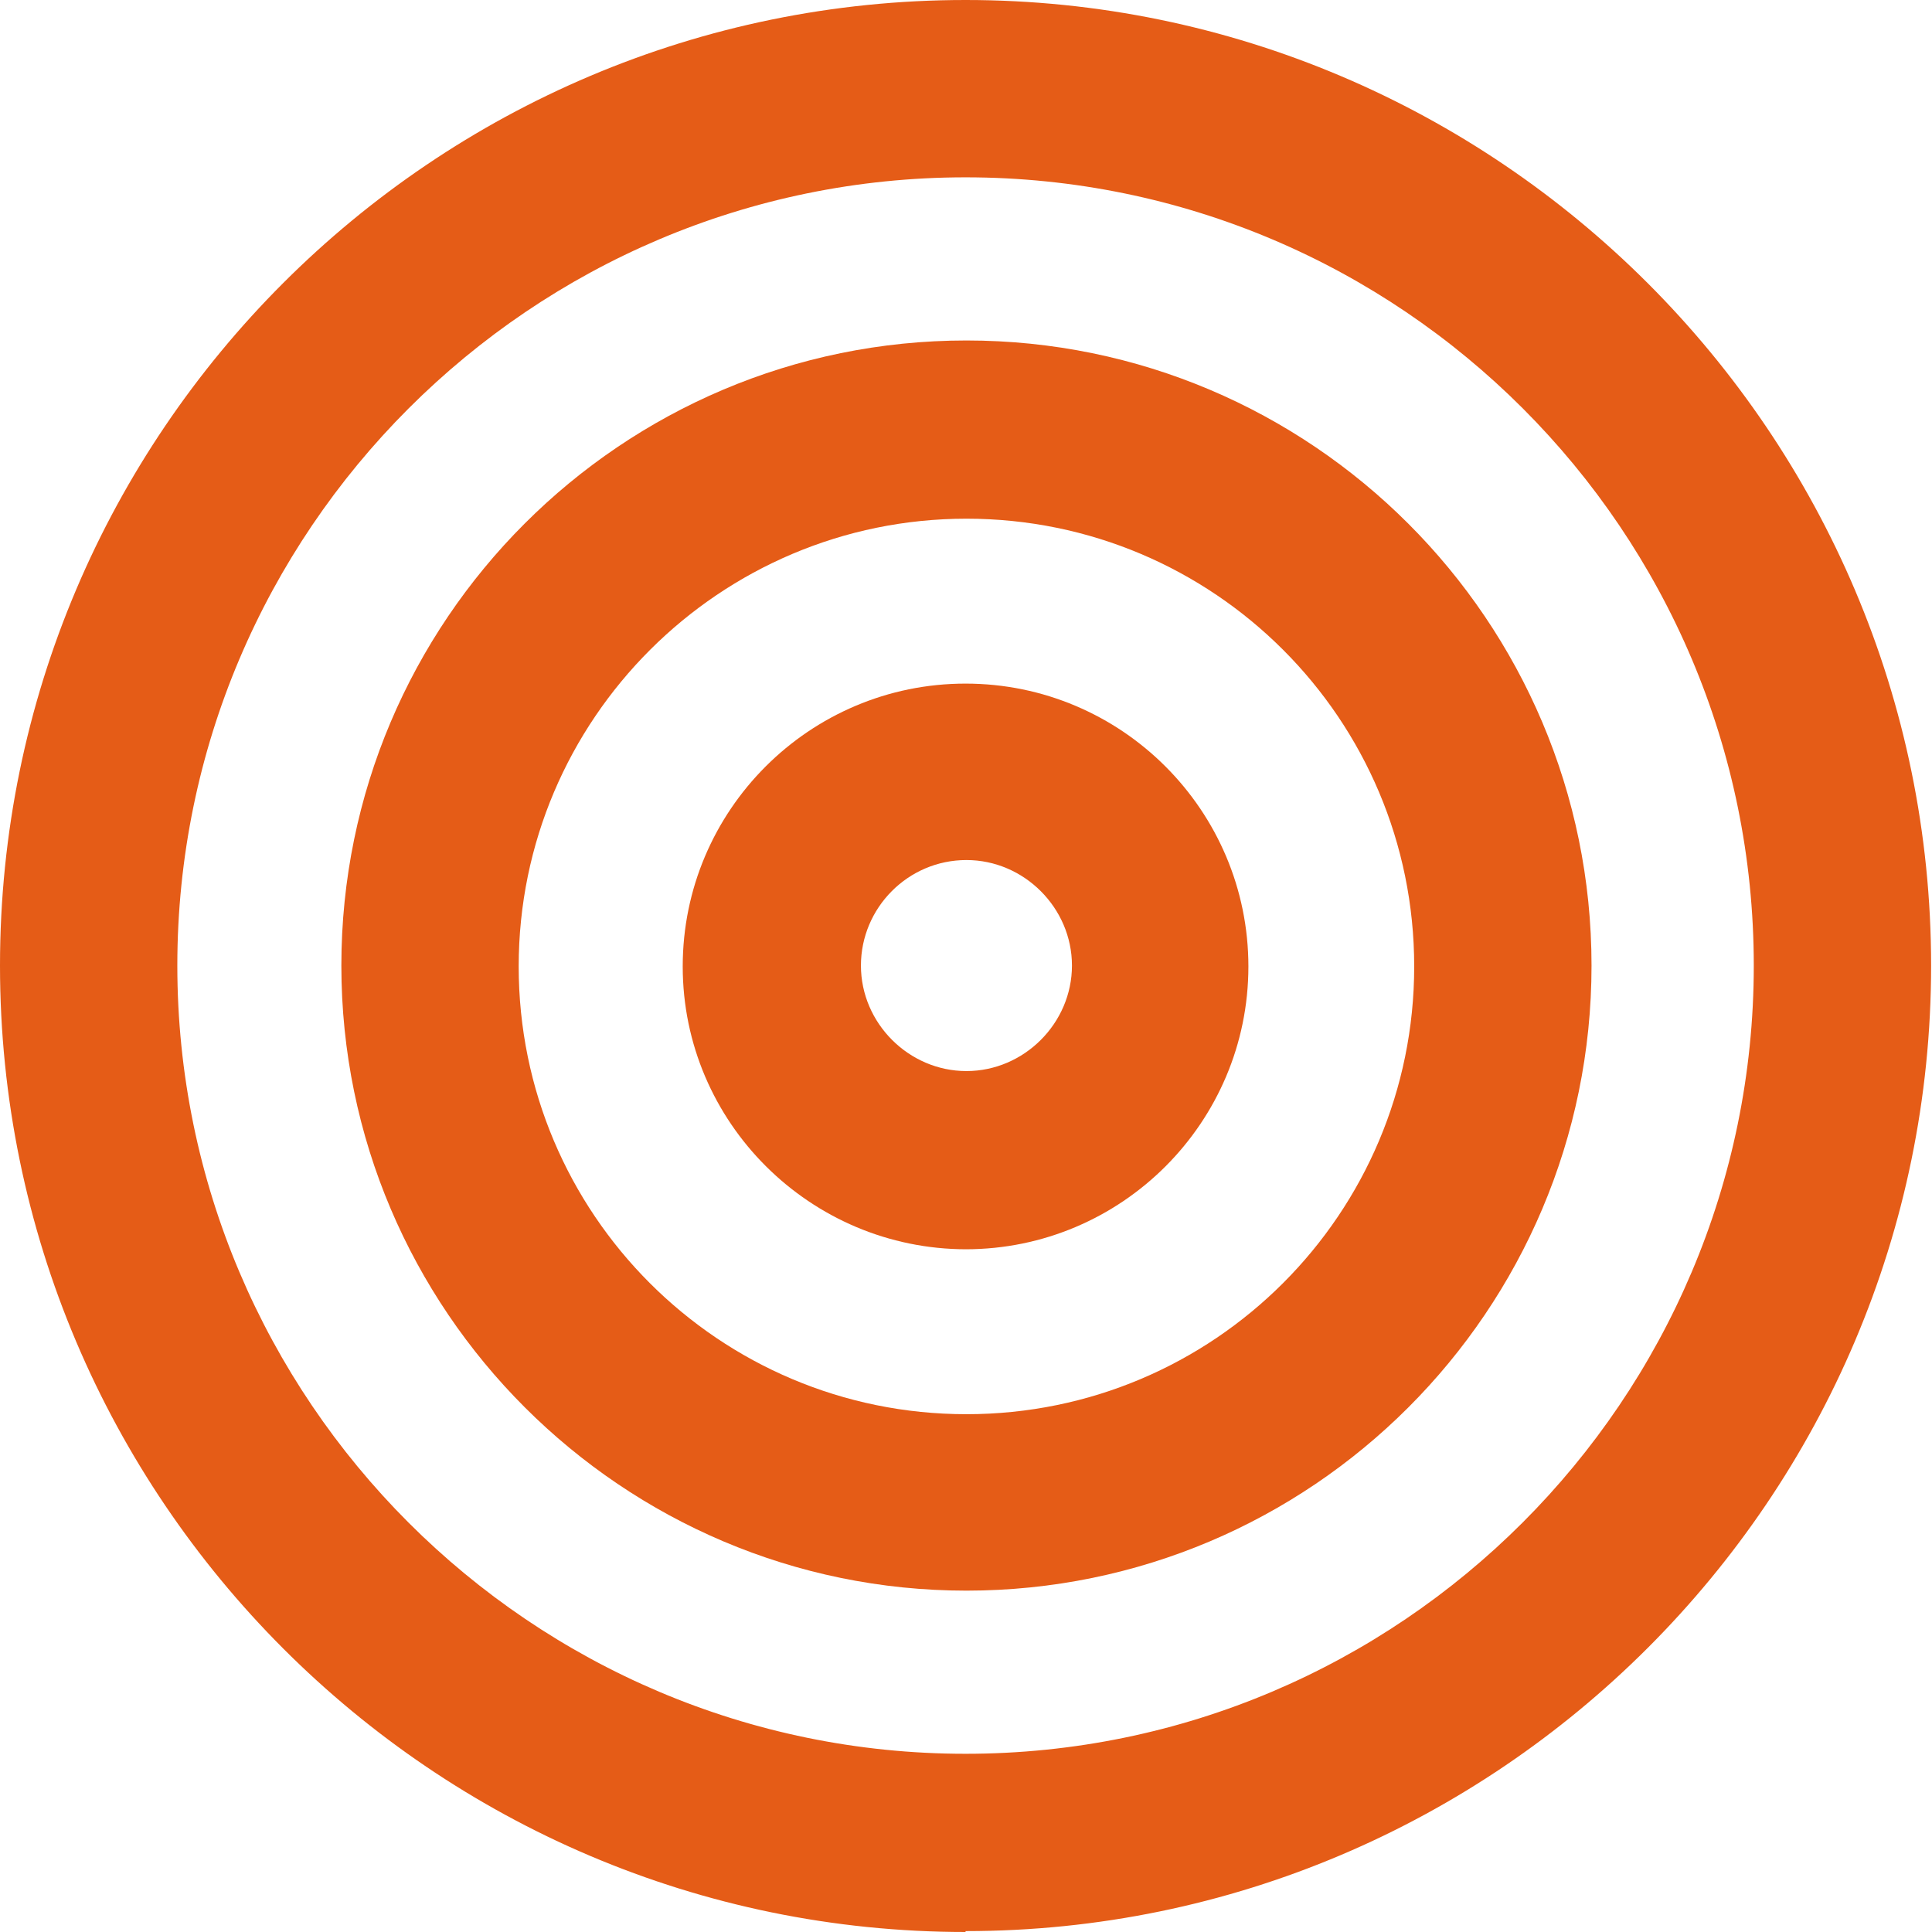
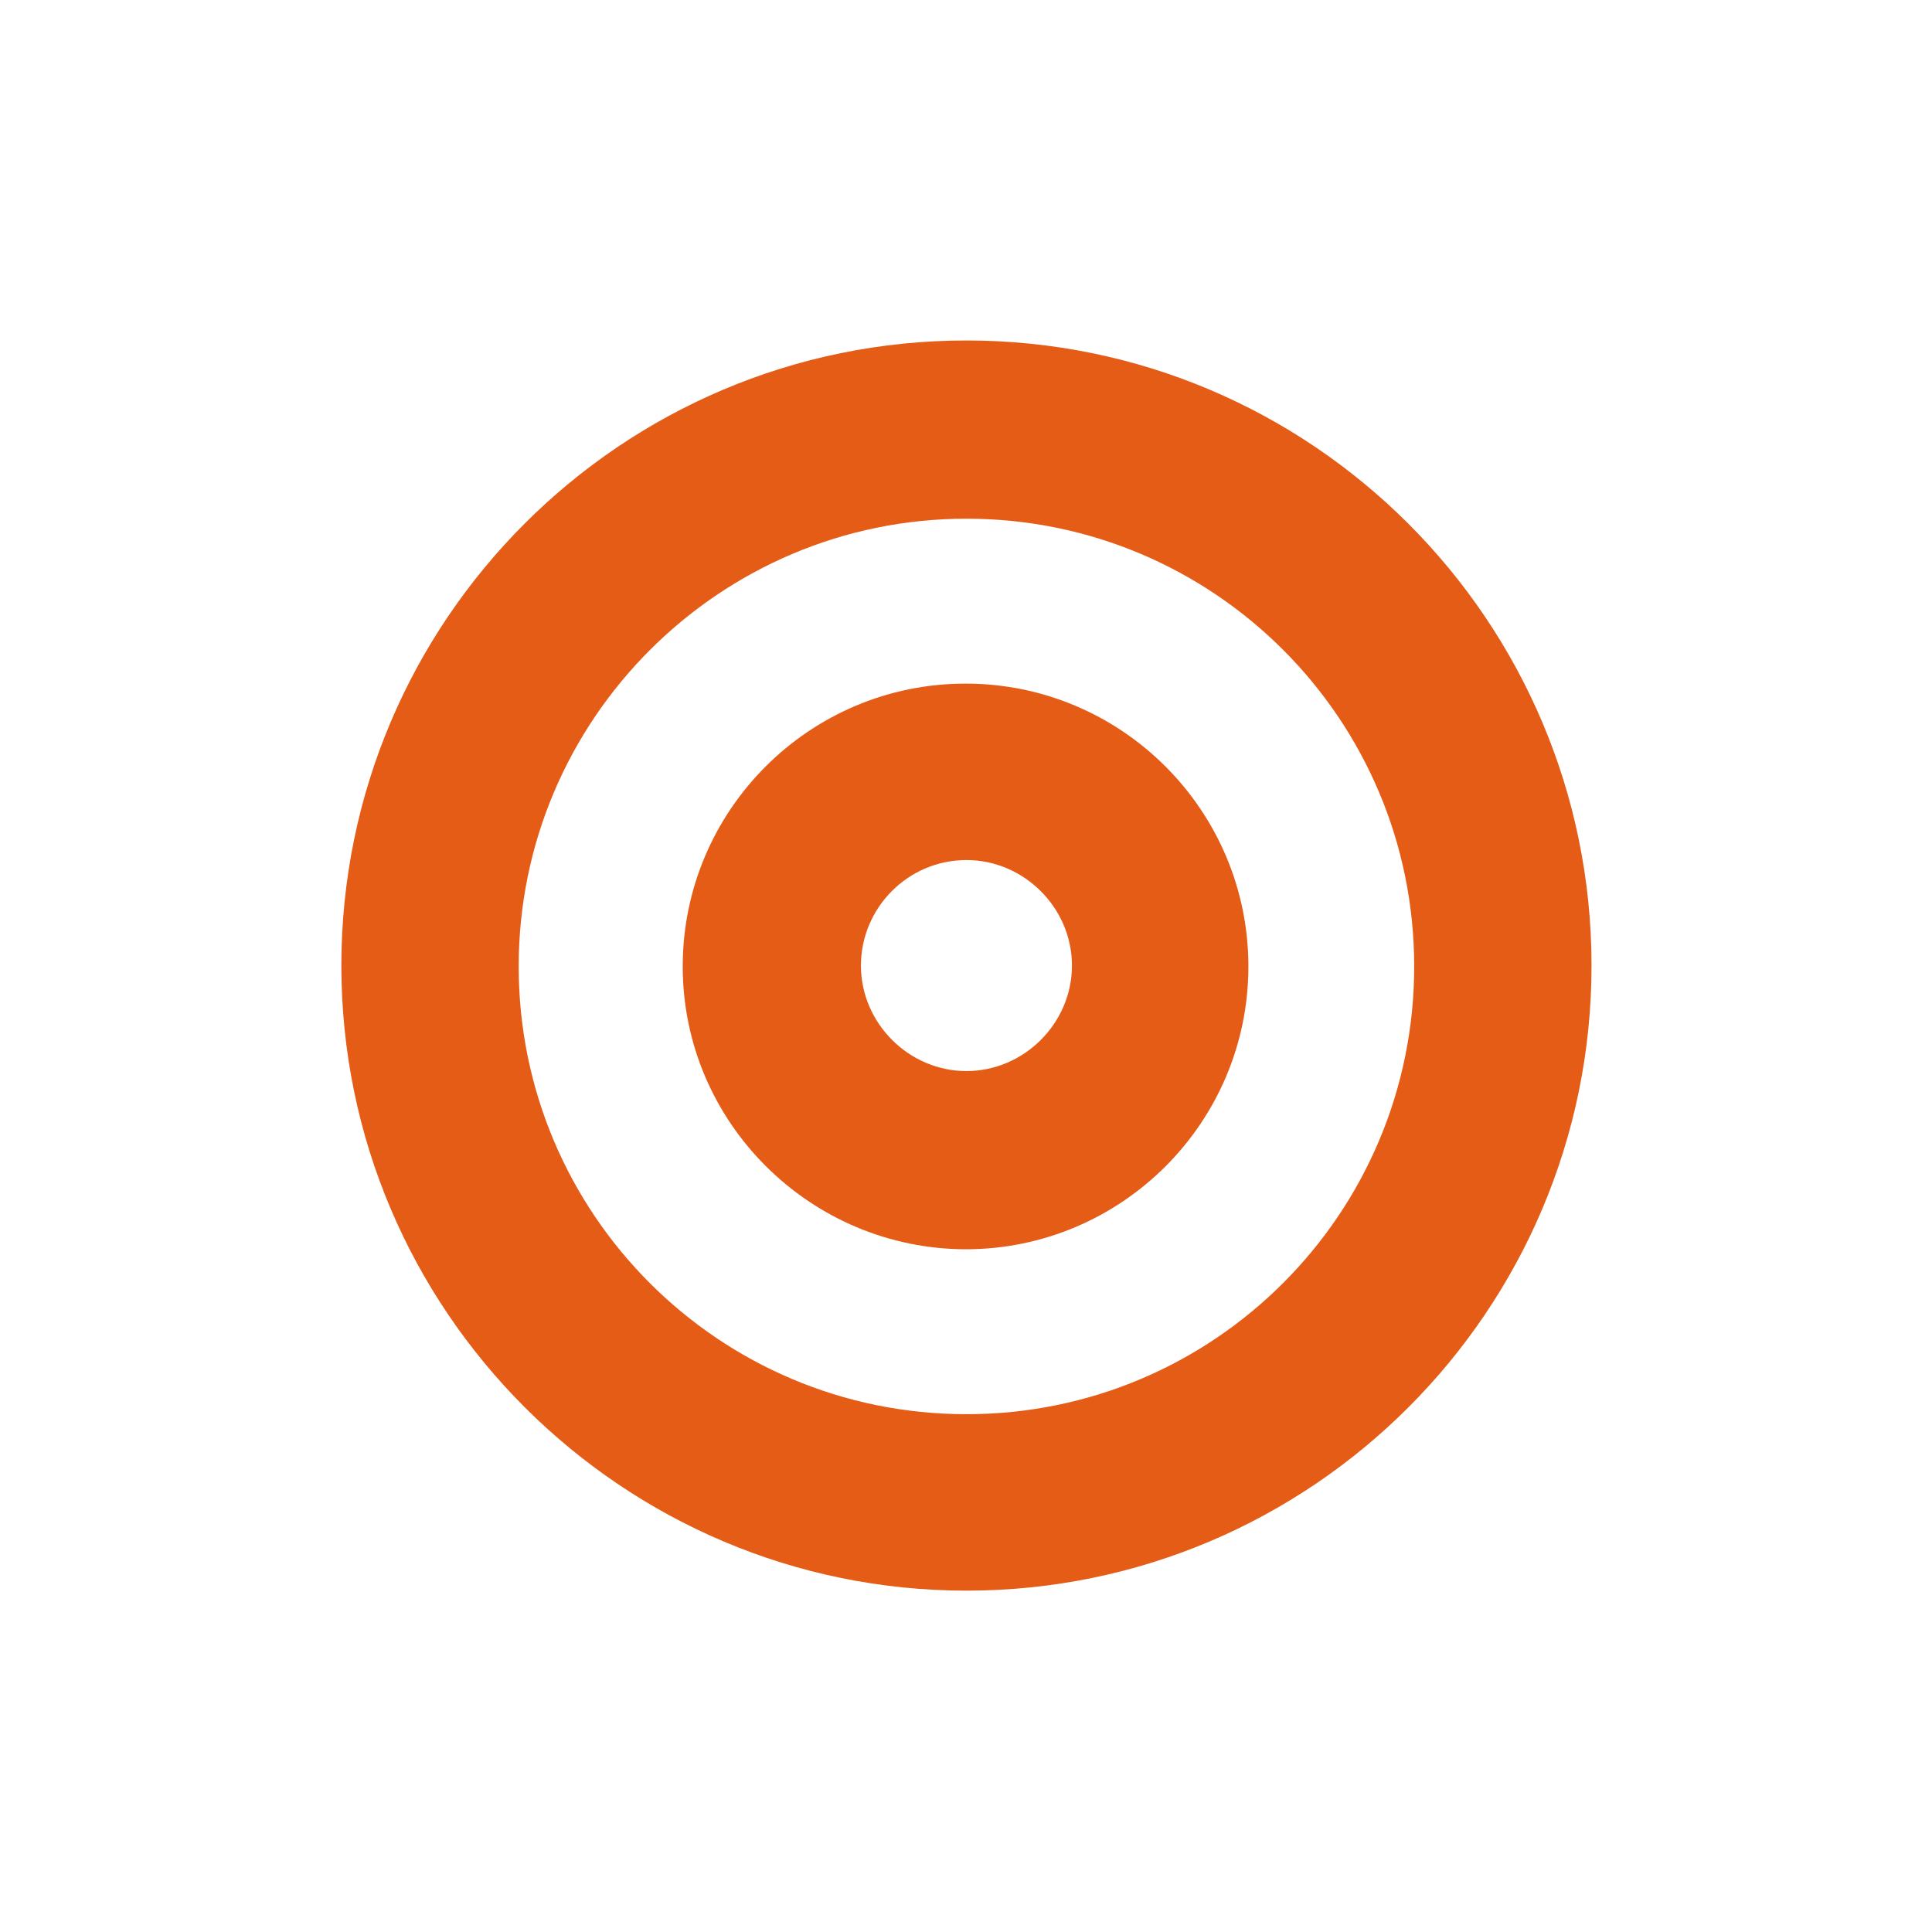
<svg xmlns="http://www.w3.org/2000/svg" id="Camada_2" viewBox="0 0 217.9 217.9">
  <defs>
    <style>      .st0 {        fill: #e55c17;      }    </style>
  </defs>
  <g id="Calque_1">
-     <path class="st0" d="M108.9,217.9C48.9,217.9,0,169,0,108.9S48.9,0,108.9,0s108.9,48.9,108.9,108.9-48.9,108.9-108.9,108.9ZM108.9,20c-49,0-88.9,39.9-88.9,88.9s39.9,88.9,88.9,88.9,88.9-39.9,88.9-88.9S158,20,108.9,20Z" />
    <path class="st0" d="M109,179.4c-38.8,0-70.5-31.6-70.5-70.5s31.6-70.5,70.5-70.5,70.5,31.6,70.5,70.5-31.6,70.5-70.5,70.5ZM109,58.5c-27.8,0-50.5,22.6-50.5,50.5s22.6,50.5,50.5,50.5,50.5-22.6,50.5-50.5-22.6-50.5-50.5-50.5Z" />
    <path class="st0" d="M109,140.9c-17.6,0-32-14.3-32-31.9s14.3-31.9,31.9-31.9,31.9,14.3,31.9,31.9-14.3,31.9-31.9,31.9ZM109,97c-6.6,0-11.9,5.4-11.9,11.9s5.4,11.9,11.9,11.9,11.9-5.4,11.9-11.9-5.4-11.9-11.9-11.9Z" />
  </g>
</svg>